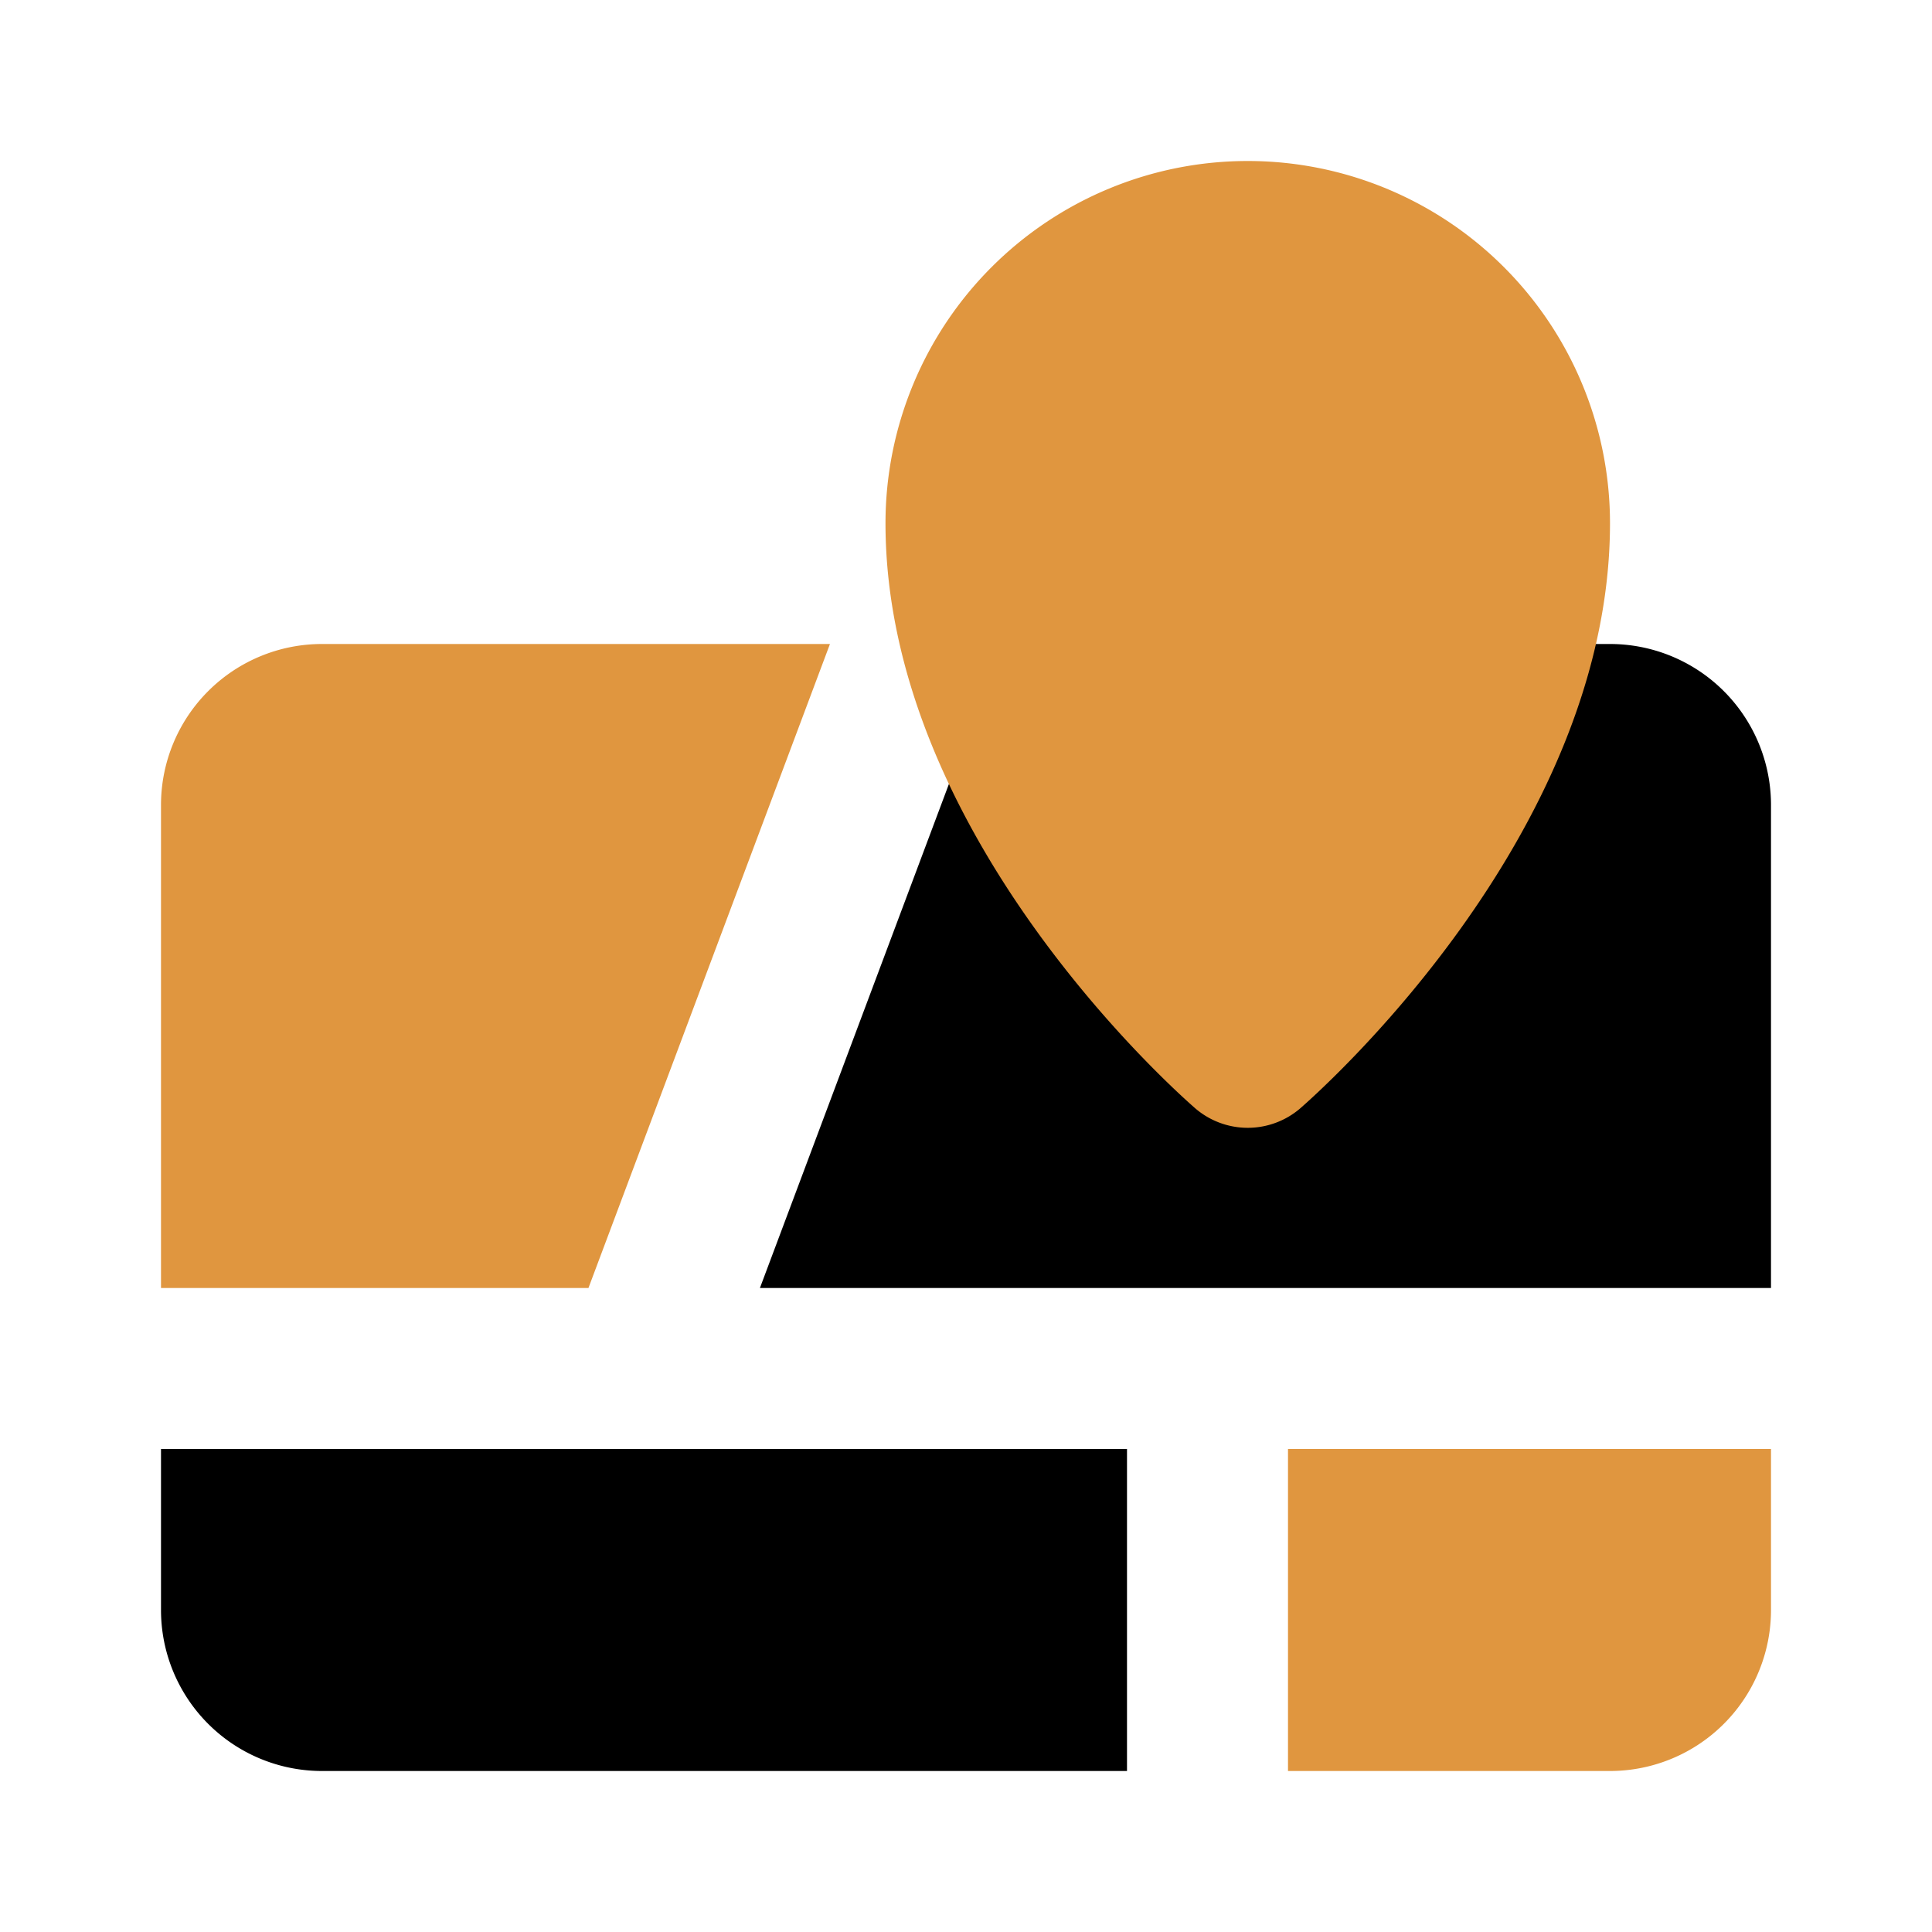
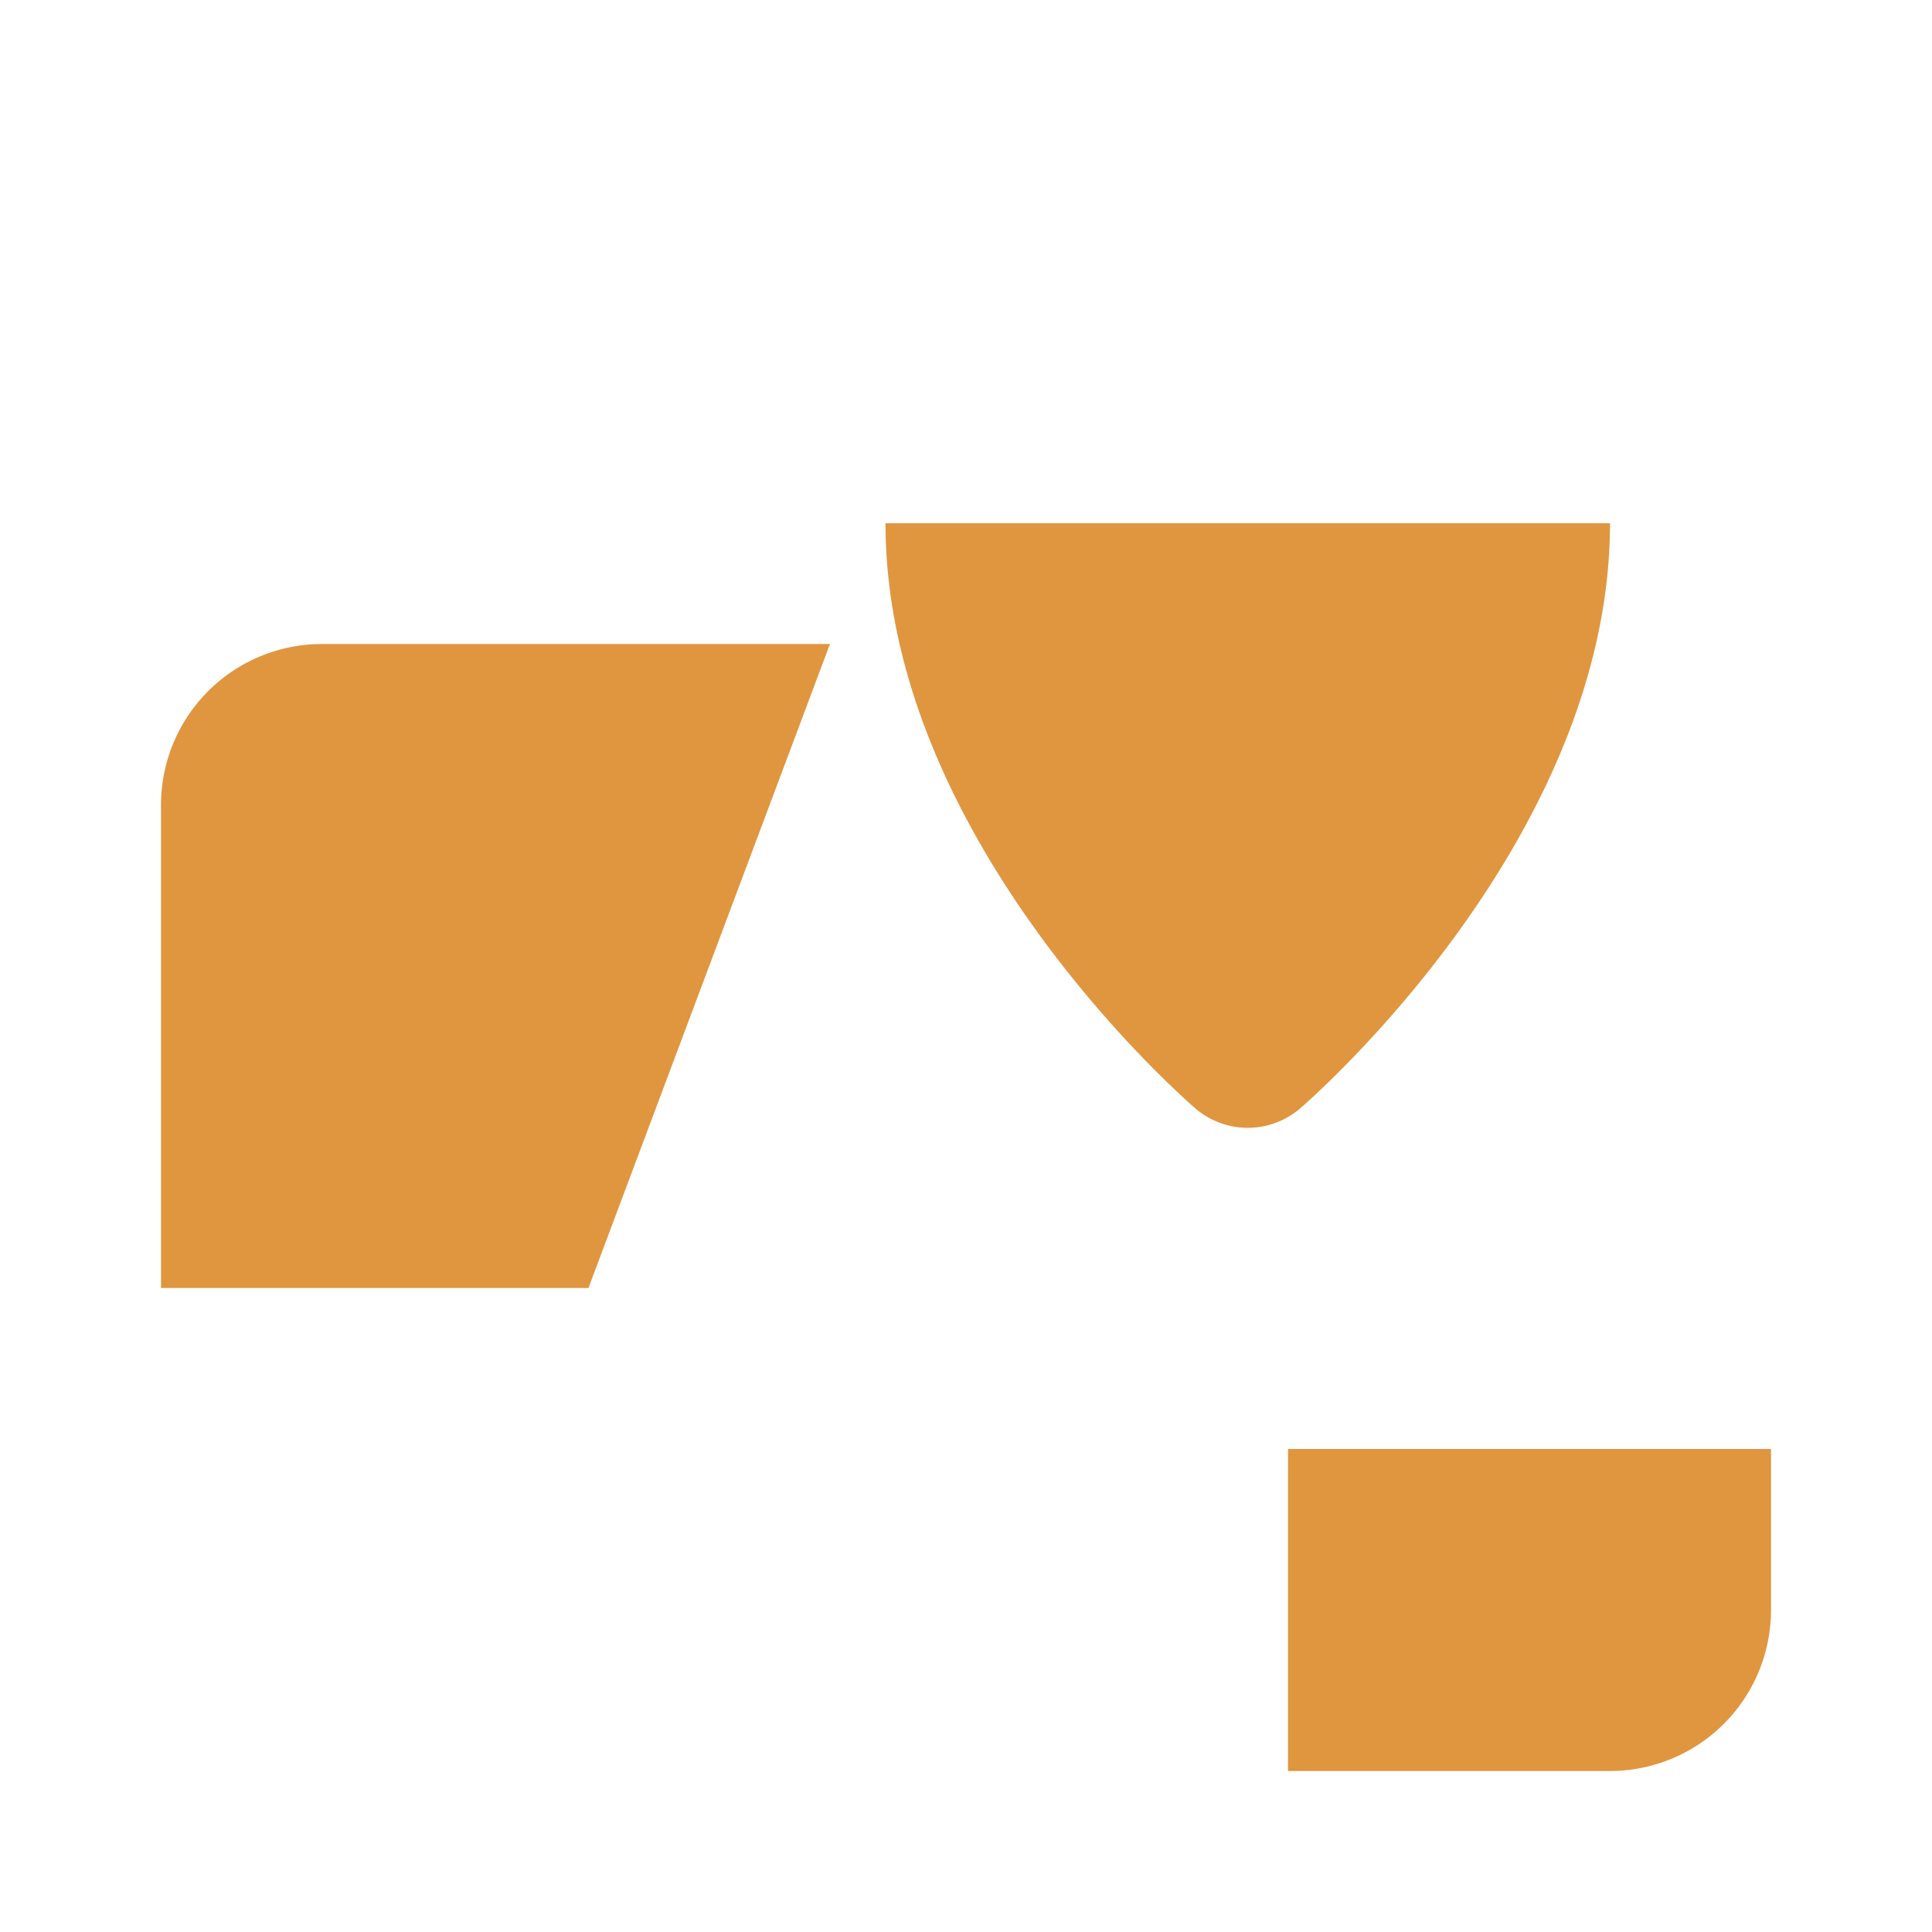
<svg xmlns="http://www.w3.org/2000/svg" fill="#000000" width="800px" height="800px" viewBox="0 0 24 24" id="maps-location-place-right" data-name="Flat Color" class="icon flat-color">
  <g id="SVGRepo_bgCarrier" stroke-width="0" />
  <g id="SVGRepo_tracerCarrier" stroke-linecap="round" stroke-linejoin="round" />
  <g id="SVGRepo_iconCarrier">
-     <path id="primary" d="M9.44,16l3-8H20a2,2,0,0,1,2,2v6ZM2,18v2a2,2,0,0,0,2,2H14V18Z" style="fill: #000000;" />
-     <path id="secondary" d="M7.31,16H2V10A2,2,0,0,1,4,8h6.31ZM16,22h4a2,2,0,0,0,2-2V18H16ZM11,6.5c0,3.91,3.69,7.13,3.85,7.27a1,1,0,0,0,1.3,0C16.31,13.63,20,10.41,20,6.5a4.5,4.5,0,0,0-9,0Z" style="fill: #E0963F;" />
+     <path id="secondary" d="M7.31,16H2V10A2,2,0,0,1,4,8h6.31ZM16,22h4a2,2,0,0,0,2-2V18H16ZM11,6.5c0,3.91,3.69,7.13,3.85,7.27a1,1,0,0,0,1.3,0C16.31,13.63,20,10.41,20,6.5Z" style="fill: #E0963F;" />
  </g>
</svg>